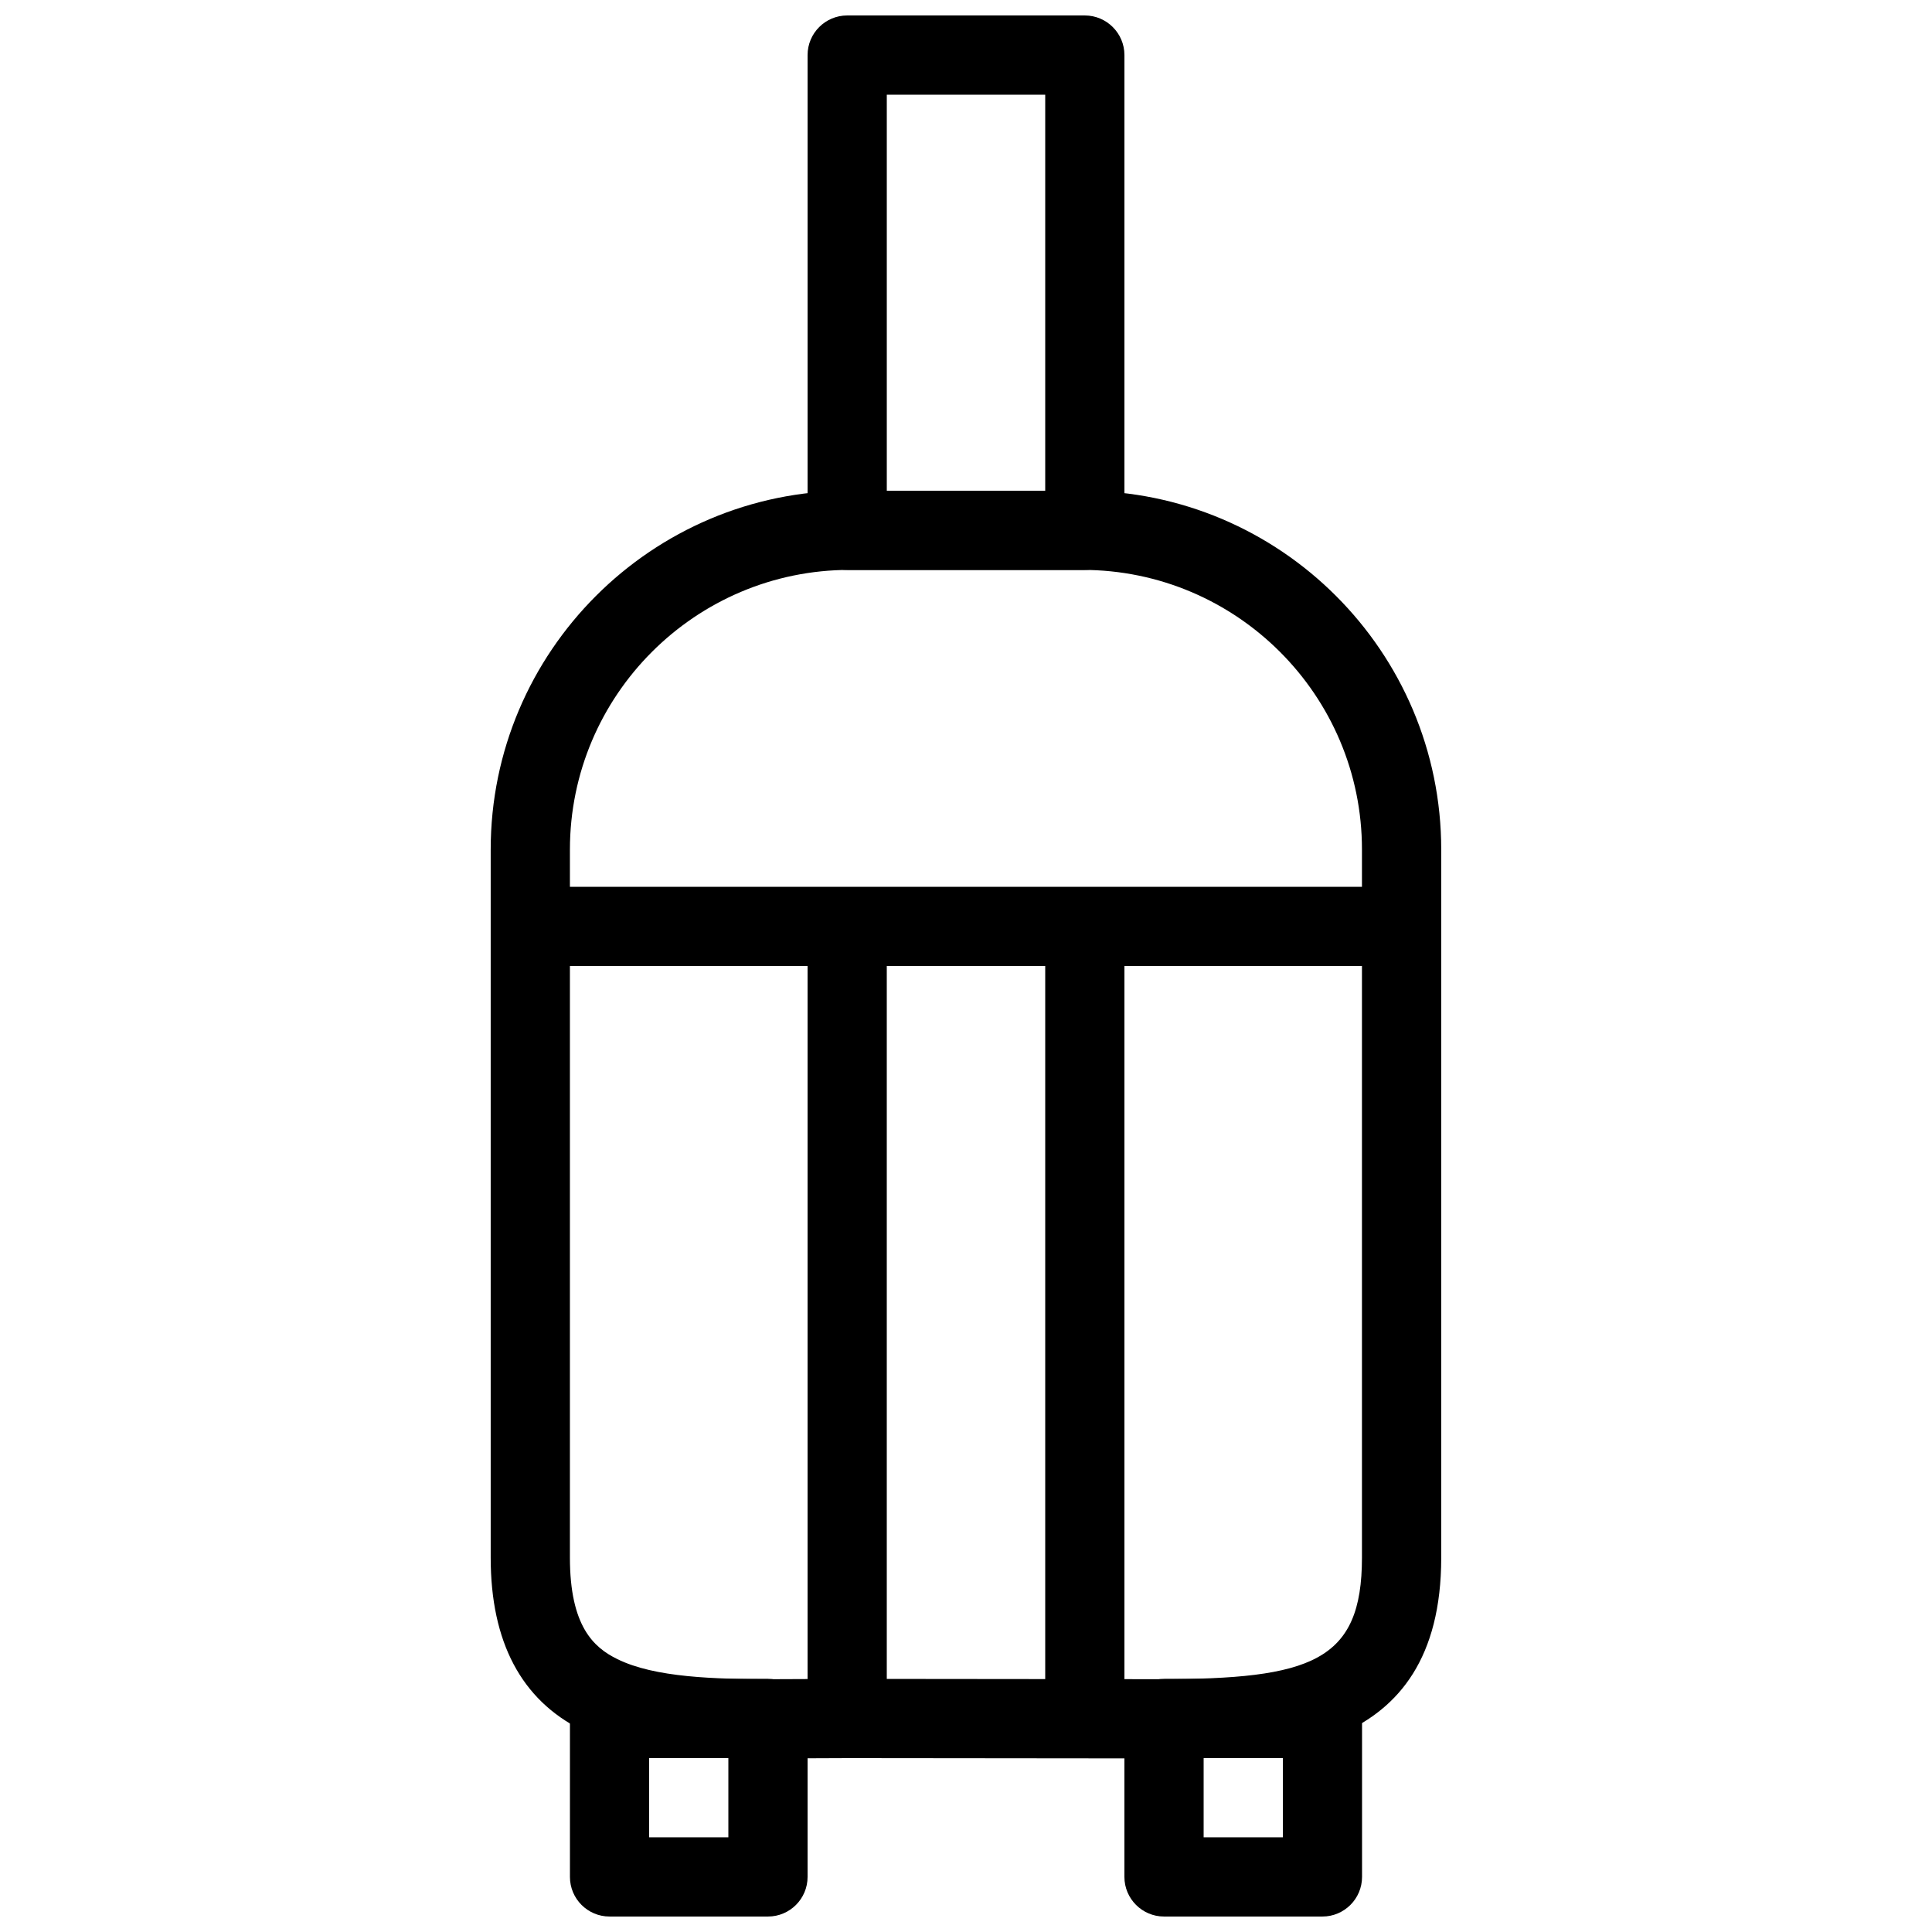
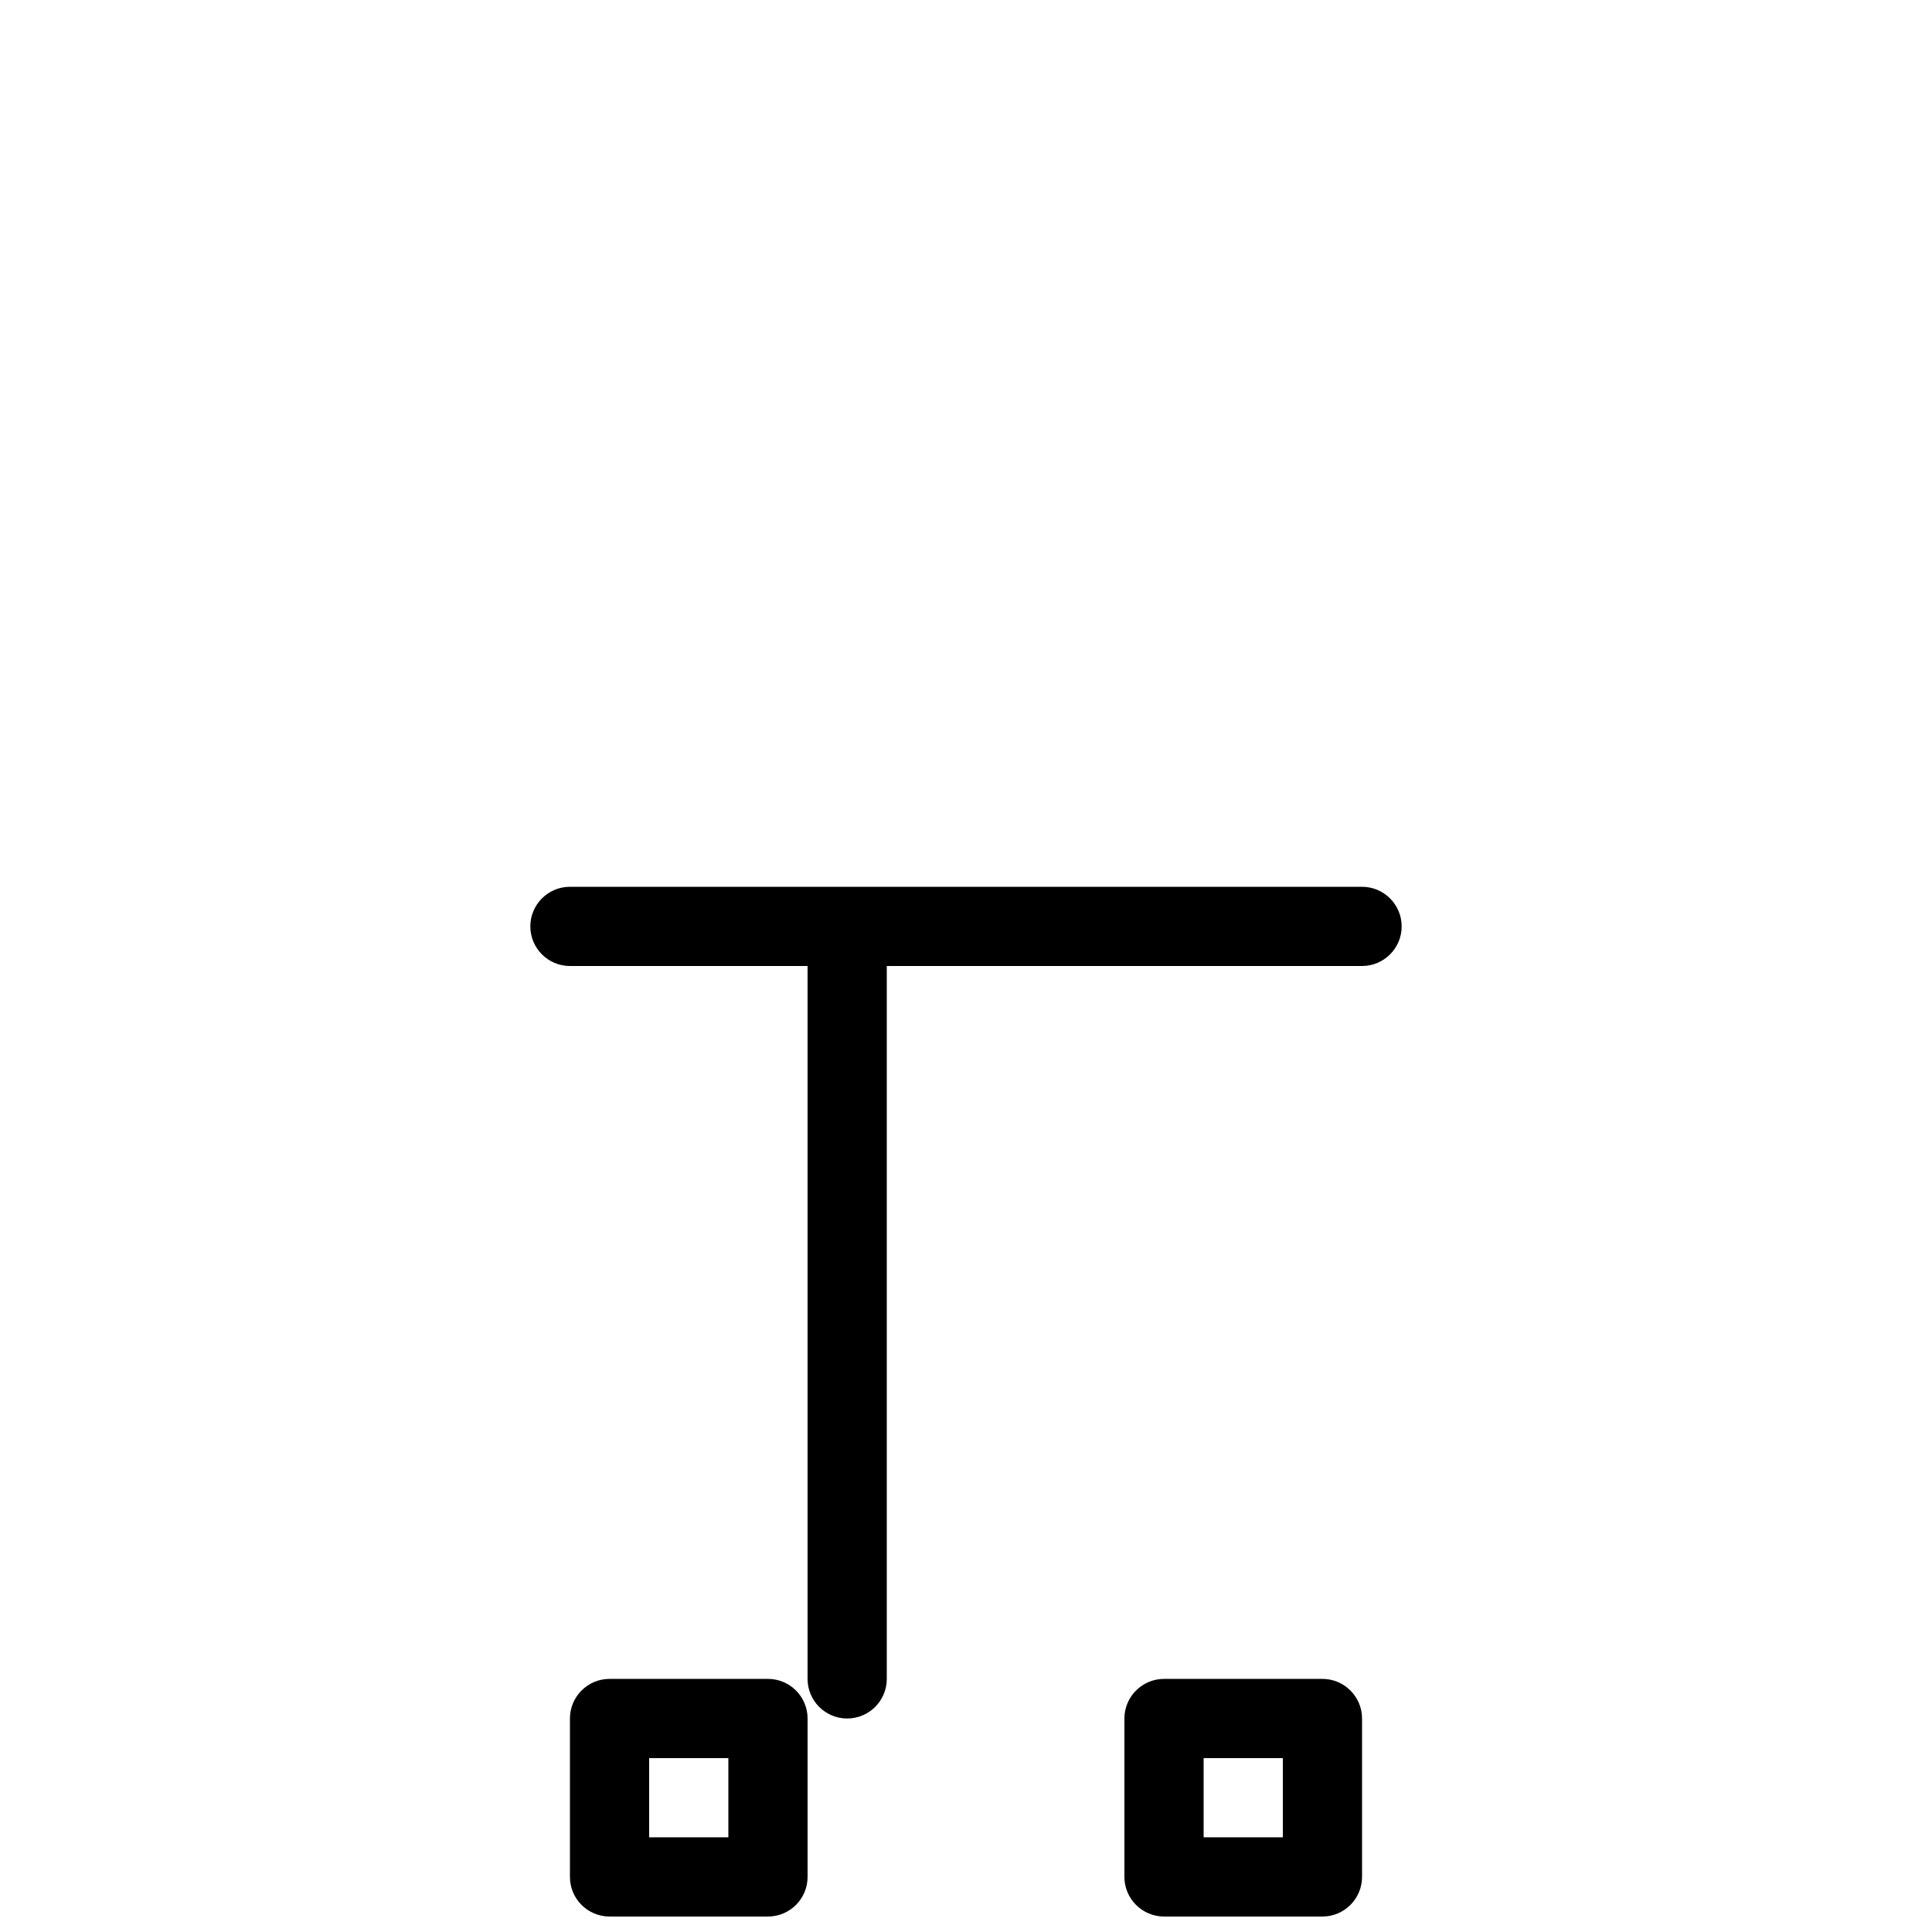
<svg xmlns="http://www.w3.org/2000/svg" width="800px" height="800px" version="1.1" viewBox="144 144 512 512">
  <defs>
    <clipPath id="c">
-       <path d="m358 148.09h84v147.91h-84z" />
-     </clipPath>
+       </clipPath>
    <clipPath id="b">
      <path d="m295 588h64v63.902h-64z" />
    </clipPath>
    <clipPath id="a">
      <path d="m441 588h64v63.902h-64z" />
    </clipPath>
  </defs>
-   <path d="m451.09 610-81.934-0.082-20.238 0.082c-17.988 0-36.734-0.566-50.738-7.535-16.016-7.977-24.141-23.32-24.141-45.68v-187.63c0-52.461 42.676-95.113 95.113-95.113h61.676c52.461 0 95.113 42.656 95.113 95.113v187.63c0 53.215-45.051 53.215-74.859 53.215zm-81.934-21.078 81.91 0.082c40.43 0 53.867-4.66 53.867-32.223v-187.63c0.02-40.871-33.23-74.121-74.102-74.121h-61.676c-40.871 0-74.121 33.25-74.121 74.121v187.63c0 18.199 6.32 23.824 12.512 26.871 9.93 4.934 25.883 5.352 41.375 5.352l20.238-0.082z" />
  <g clip-path="url(#c)">
-     <path d="m431.49 295.04h-62.977c-5.793 0-10.496-4.703-10.496-10.496v-125.95c0-5.793 4.703-10.496 10.496-10.496h62.977c5.773 0 10.496 4.703 10.496 10.496v125.95c0 5.793-4.723 10.496-10.496 10.496zm-52.48-20.992h41.984v-104.96h-41.984z" />
-   </g>
+     </g>
  <path d="m504.96 400h-209.92c-5.793 0-10.496-4.703-10.496-10.496 0-5.793 4.703-10.496 10.496-10.496h209.92c5.773 0 10.496 4.703 10.496 10.496 0 5.793-4.723 10.496-10.496 10.496z" />
  <path d="m368.51 599.42c-5.793 0-10.496-4.703-10.496-10.496v-188.93c0-5.793 4.703-10.496 10.496-10.496s10.496 4.703 10.496 10.496v188.93c0 5.793-4.703 10.496-10.496 10.496z" />
-   <path d="m431.49 599.42c-5.773 0-10.496-4.703-10.496-10.496v-188.93c0-5.793 4.723-10.496 10.496-10.496 5.773 0 10.496 4.703 10.496 10.496v188.93c0 5.793-4.723 10.496-10.496 10.496z" />
  <g clip-path="url(#b)">
    <path d="m347.52 651.9h-41.984c-5.793 0-10.496-4.703-10.496-10.496v-41.984c0-5.793 4.703-10.496 10.496-10.496h41.984c5.793 0 10.496 4.703 10.496 10.496v41.984c0 5.793-4.703 10.496-10.496 10.496zm-31.488-20.992h20.992v-20.992h-20.992z" />
  </g>
  <g clip-path="url(#a)">
    <path d="m494.46 651.9h-41.984c-5.773 0-10.496-4.703-10.496-10.496v-41.984c0-5.793 4.723-10.496 10.496-10.496h41.984c5.773 0 10.496 4.703 10.496 10.496v41.984c0 5.793-4.723 10.496-10.496 10.496zm-31.484-20.992h20.992v-20.992h-20.992z" />
  </g>
</svg>